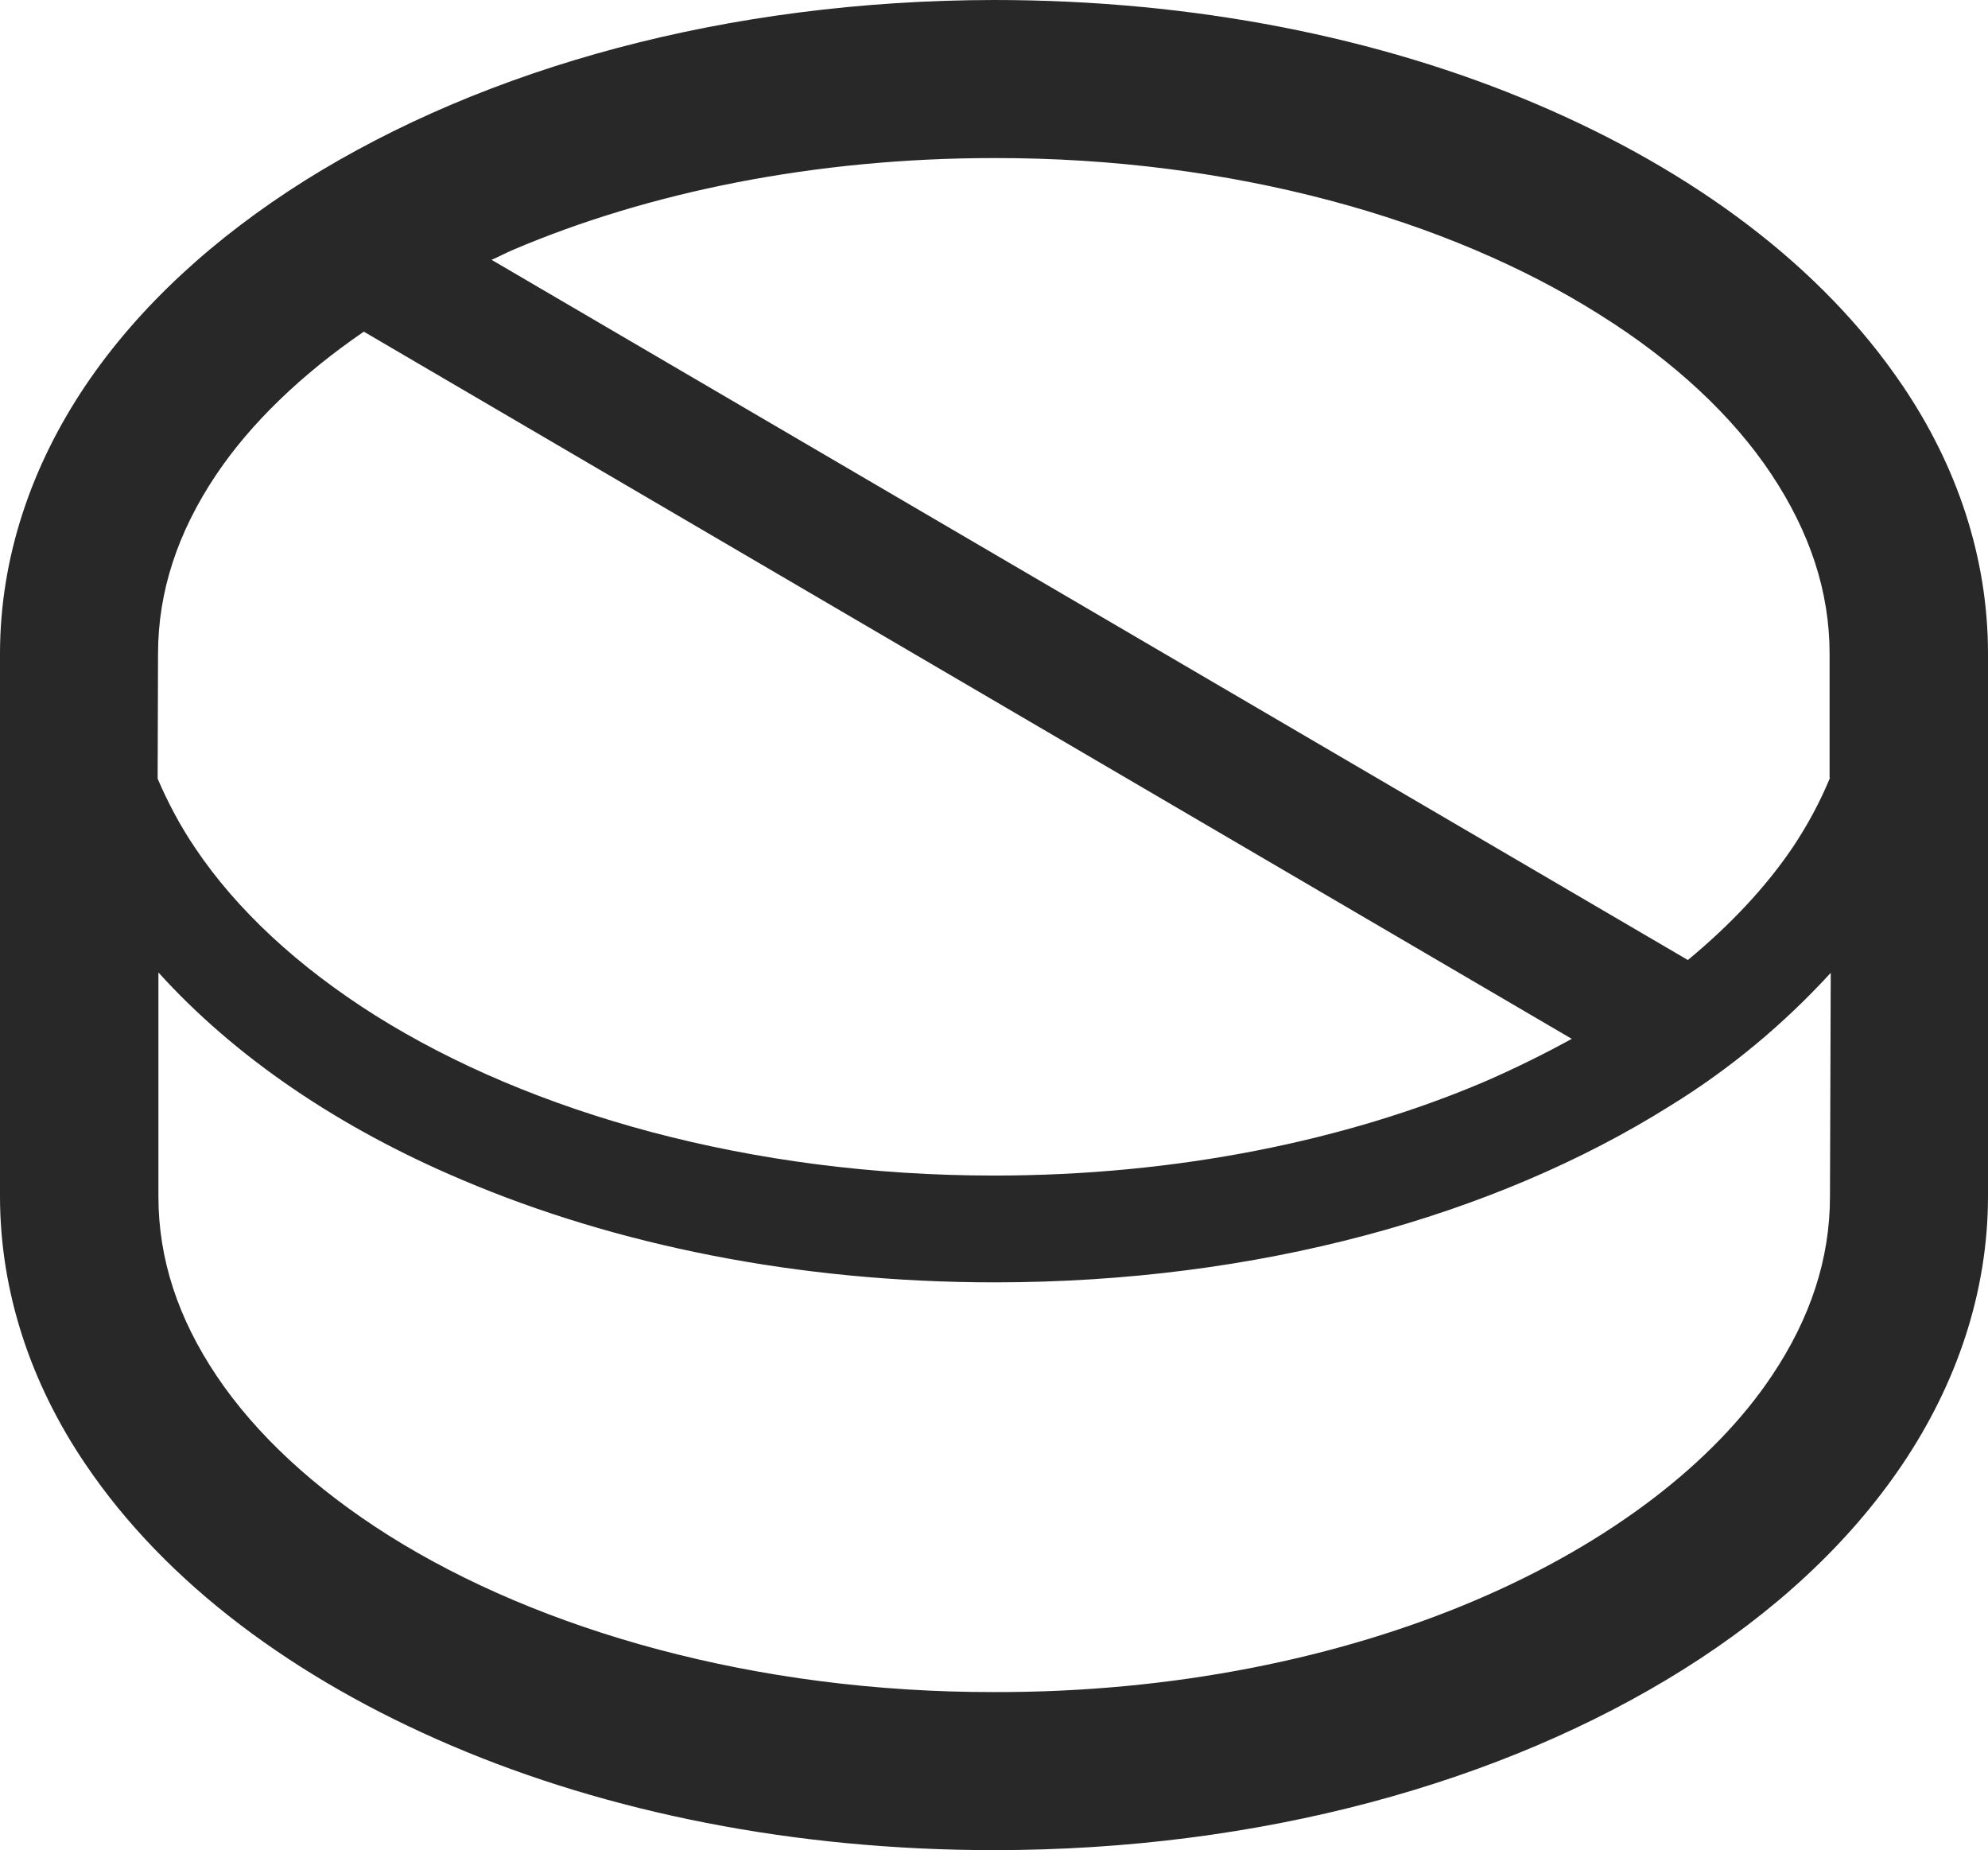
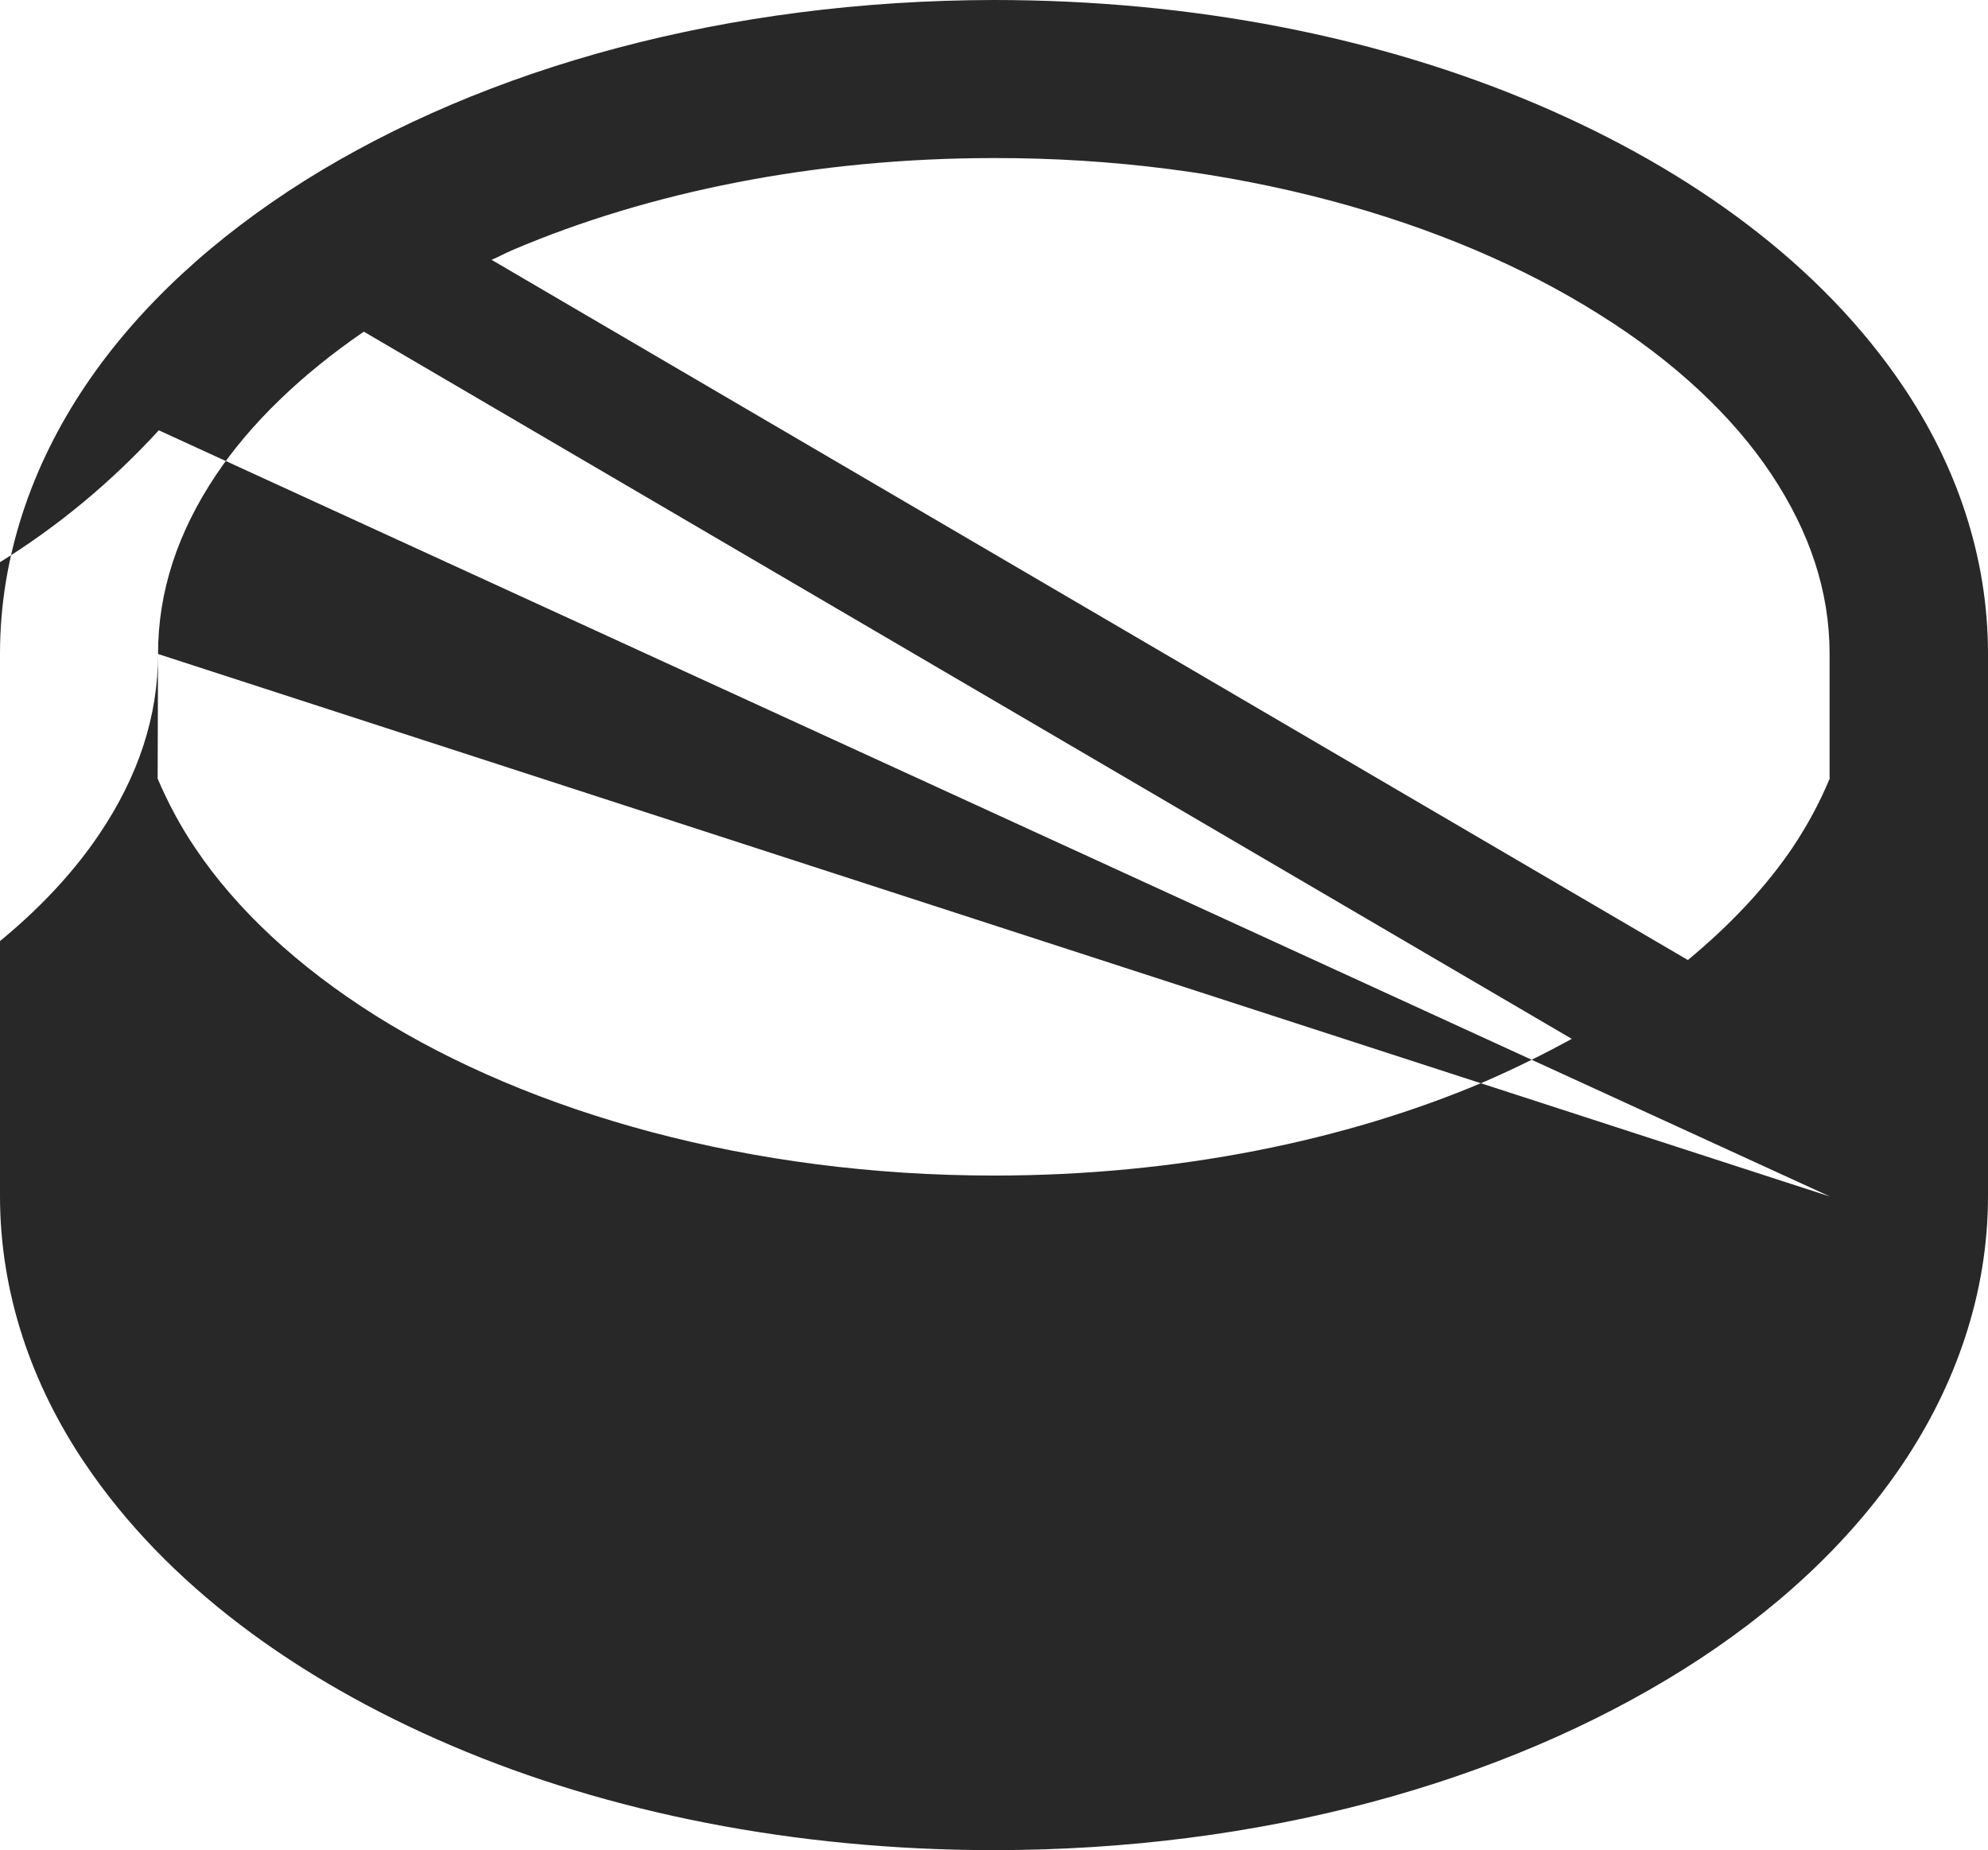
<svg xmlns="http://www.w3.org/2000/svg" version="1.1" id="レイヤー_1" x="0px" y="0px" viewBox="0 0 512 476.4" style="enable-background:new 0 0 512 476.4;" xml:space="preserve">
  <style type="text/css">
	.st0{fill:#282828;}
</style>
  <g id="レイヤー_2_00000089575054796718421640000006018989981272657833_">
    <g id="_2">
-       <path class="st0" d="M490,99.3c-20.8-30.8-53.9-55.3-94.3-72.5S307.4,0,256,0C187.5,0.1,125.1,17.3,78.5,46.5    C55.3,61.1,35.8,78.8,22,99.3s-22,44.1-22,69v139.7c0,24.9,8.1,48.5,22,69c20.8,30.8,54,55.3,94.3,72.5s88.3,26.9,139.7,26.9    c68.5,0,130.9-17.3,177.5-46.5c23.3-14.6,42.7-32.4,56.5-52.9s22-44.1,22-69V168.3C512,143.4,503.9,119.8,490,99.3z M40.7,168.4    c0-16,5-31.3,15-46.2c8.8-13.1,21.8-25.7,38-36.8l311.1,182.1c-7.3,4-14.8,7.7-22.4,11c-35.7,15.2-79.3,24.2-126.4,24.2    c-62.7,0-119.3-16.1-159.3-41.2c-20-12.6-35.8-27.3-46.4-43.1c-3.8-5.6-7-11.6-9.7-17.9L40.7,168.4L40.7,168.4z M471.3,308.1    c0,16-5,31.3-15,46.2c-14.9,22.3-41.6,43-76.4,57.8s-77.6,23.7-123.8,23.6c-61.6,0.1-117.1-15.9-155.8-40.2    c-19.4-12.2-34.5-26.3-44.5-41.2s-15-30.2-15-46.2v-57.7c19.7,21.8,46.5,40,78.2,53.4c39.5,16.8,86.6,26.4,137.2,26.4    c67.4,0,128.7-17,174-45.5c15.3-9.4,29.2-21,41.3-34.2L471.3,308.1z M471.3,200.3c-2.6,6.3-5.8,12.2-9.6,17.9    c-6.9,10.2-16,19.9-27,29L126.6,66.9c1.9-0.8,3.7-1.8,5.6-2.6C167,49.5,209.8,40.7,256,40.7c61.6-0.1,117.1,15.8,155.8,40.2    c19.4,12.1,34.5,26.3,44.4,41.2s15,30.2,15,46.2V200.3z" />
+       <path class="st0" d="M490,99.3c-20.8-30.8-53.9-55.3-94.3-72.5S307.4,0,256,0C187.5,0.1,125.1,17.3,78.5,46.5    C55.3,61.1,35.8,78.8,22,99.3s-22,44.1-22,69v139.7c0,24.9,8.1,48.5,22,69c20.8,30.8,54,55.3,94.3,72.5s88.3,26.9,139.7,26.9    c68.5,0,130.9-17.3,177.5-46.5c23.3-14.6,42.7-32.4,56.5-52.9s22-44.1,22-69V168.3C512,143.4,503.9,119.8,490,99.3z M40.7,168.4    c0-16,5-31.3,15-46.2c8.8-13.1,21.8-25.7,38-36.8l311.1,182.1c-7.3,4-14.8,7.7-22.4,11c-35.7,15.2-79.3,24.2-126.4,24.2    c-62.7,0-119.3-16.1-159.3-41.2c-20-12.6-35.8-27.3-46.4-43.1c-3.8-5.6-7-11.6-9.7-17.9L40.7,168.4L40.7,168.4z c0,16-5,31.3-15,46.2c-14.9,22.3-41.6,43-76.4,57.8s-77.6,23.7-123.8,23.6c-61.6,0.1-117.1-15.9-155.8-40.2    c-19.4-12.2-34.5-26.3-44.5-41.2s-15-30.2-15-46.2v-57.7c19.7,21.8,46.5,40,78.2,53.4c39.5,16.8,86.6,26.4,137.2,26.4    c67.4,0,128.7-17,174-45.5c15.3-9.4,29.2-21,41.3-34.2L471.3,308.1z M471.3,200.3c-2.6,6.3-5.8,12.2-9.6,17.9    c-6.9,10.2-16,19.9-27,29L126.6,66.9c1.9-0.8,3.7-1.8,5.6-2.6C167,49.5,209.8,40.7,256,40.7c61.6-0.1,117.1,15.8,155.8,40.2    c19.4,12.1,34.5,26.3,44.4,41.2s15,30.2,15,46.2V200.3z" />
    </g>
  </g>
</svg>